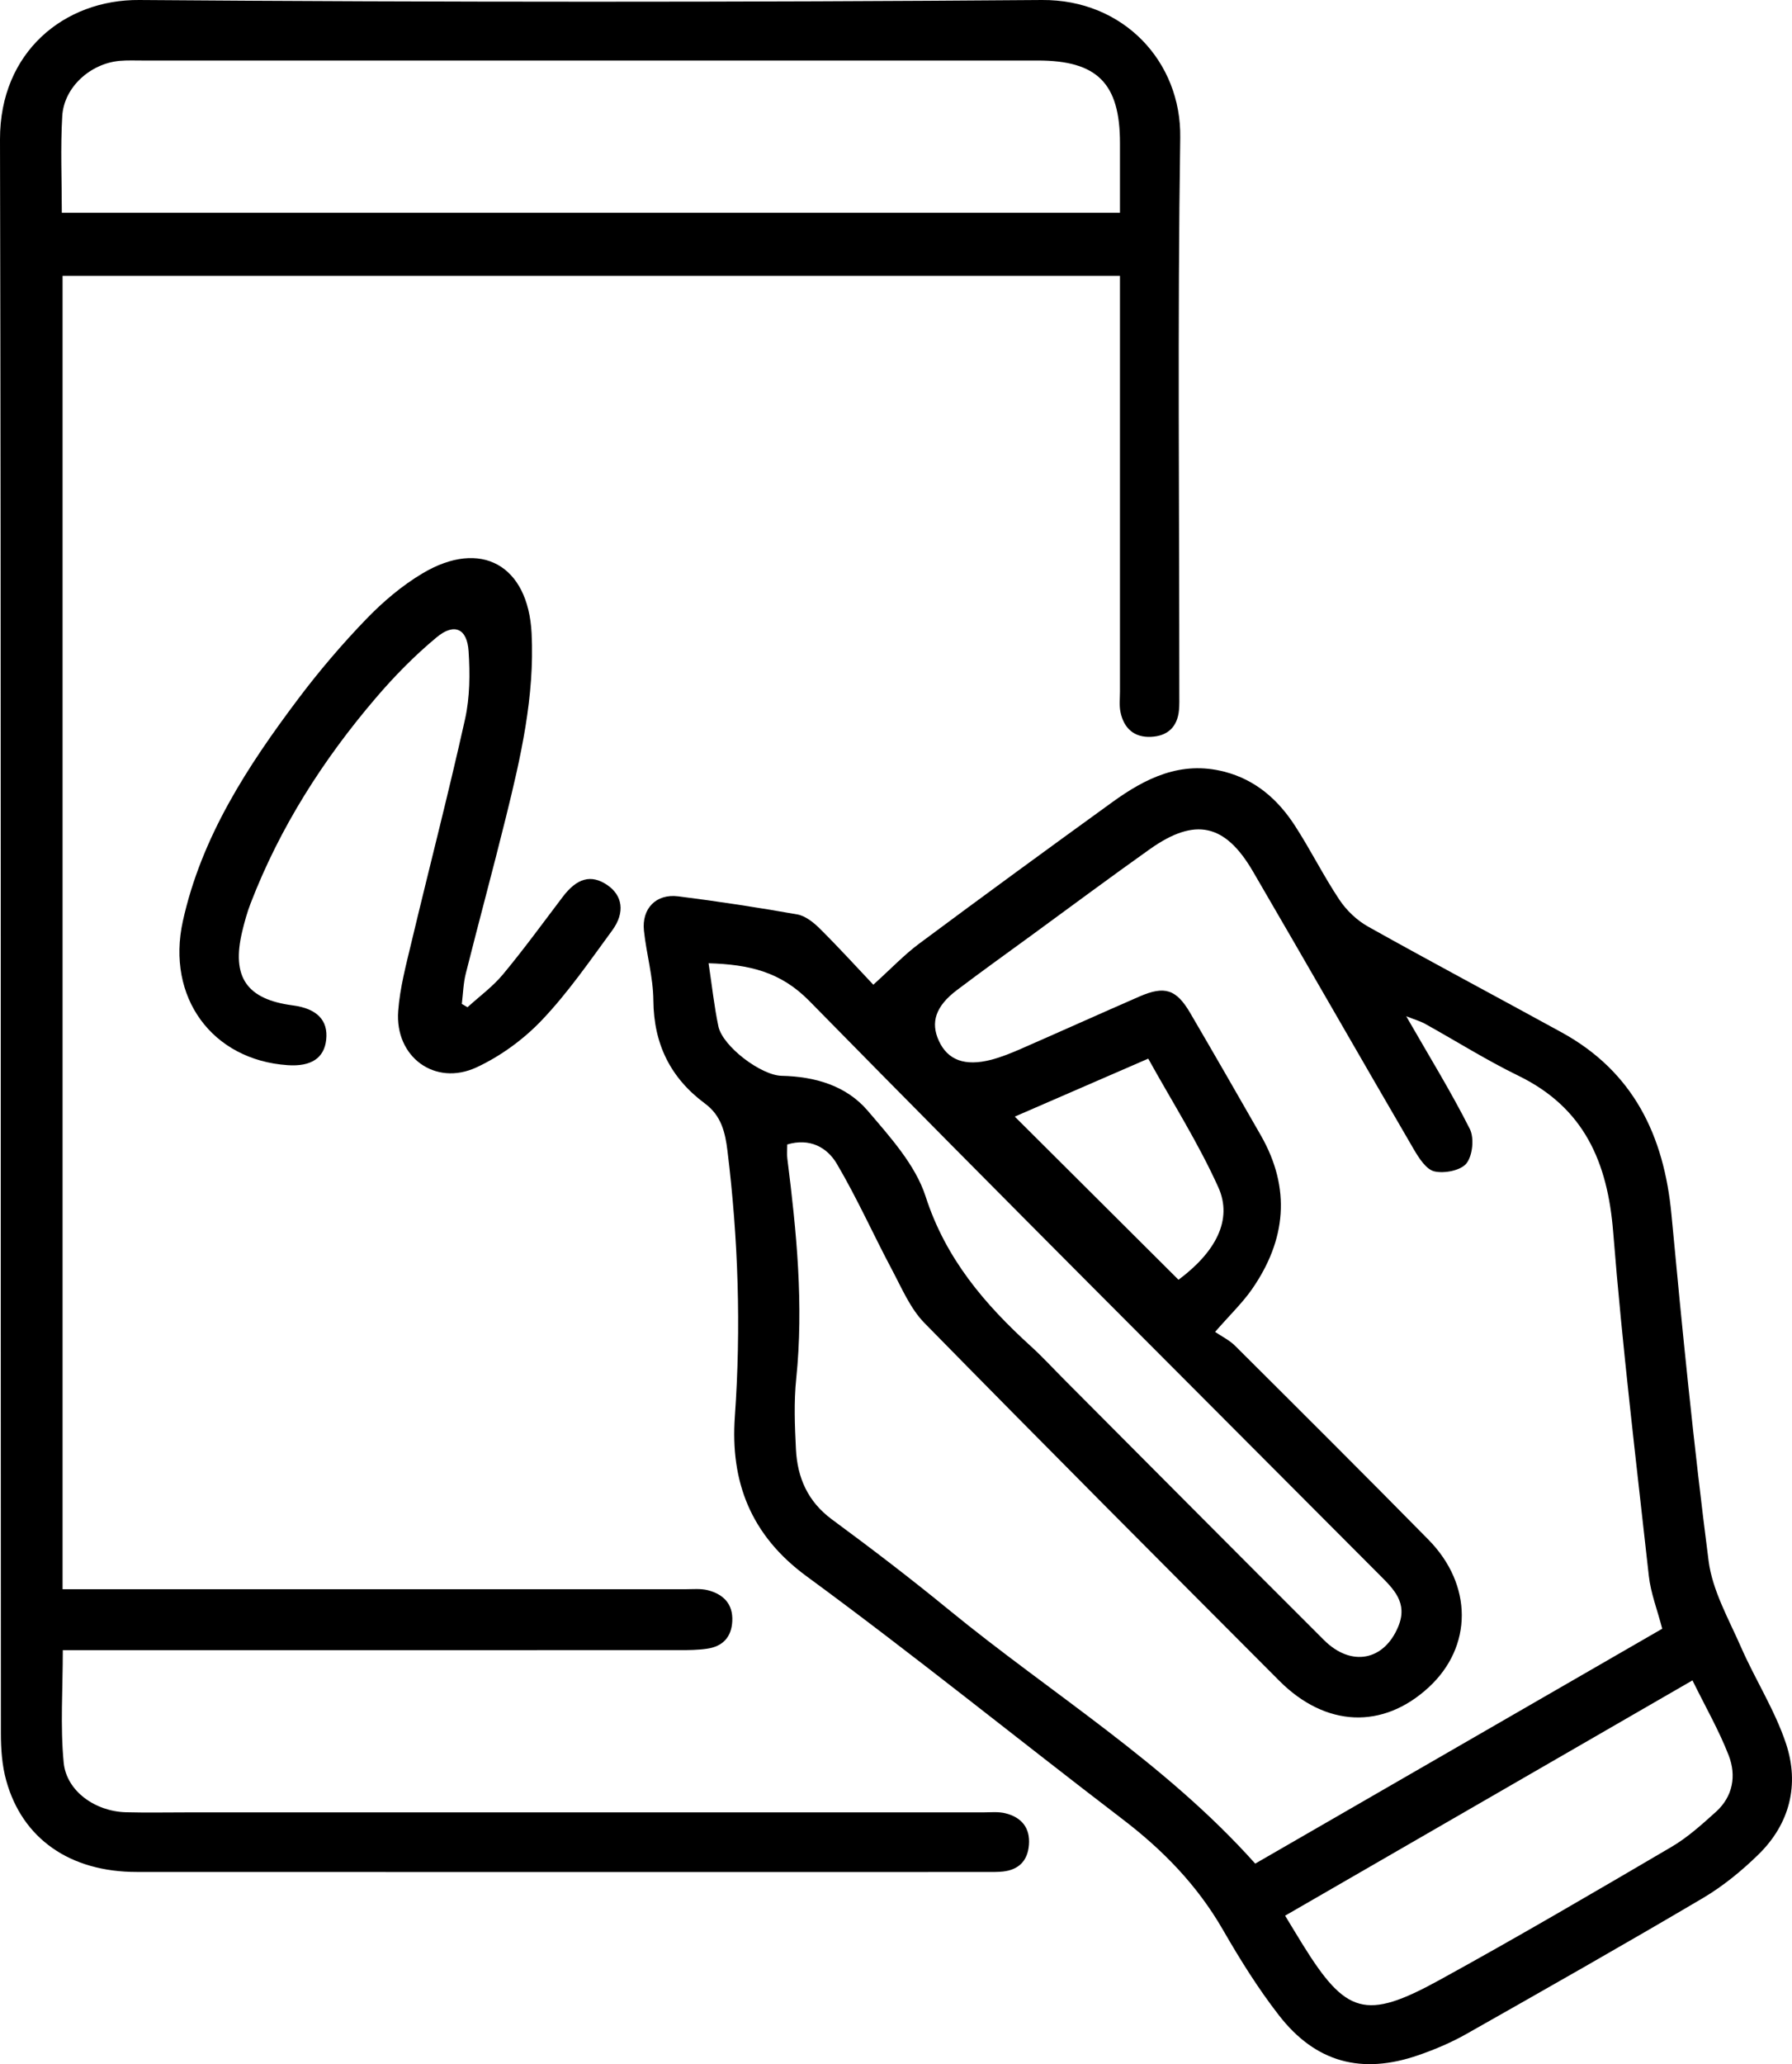
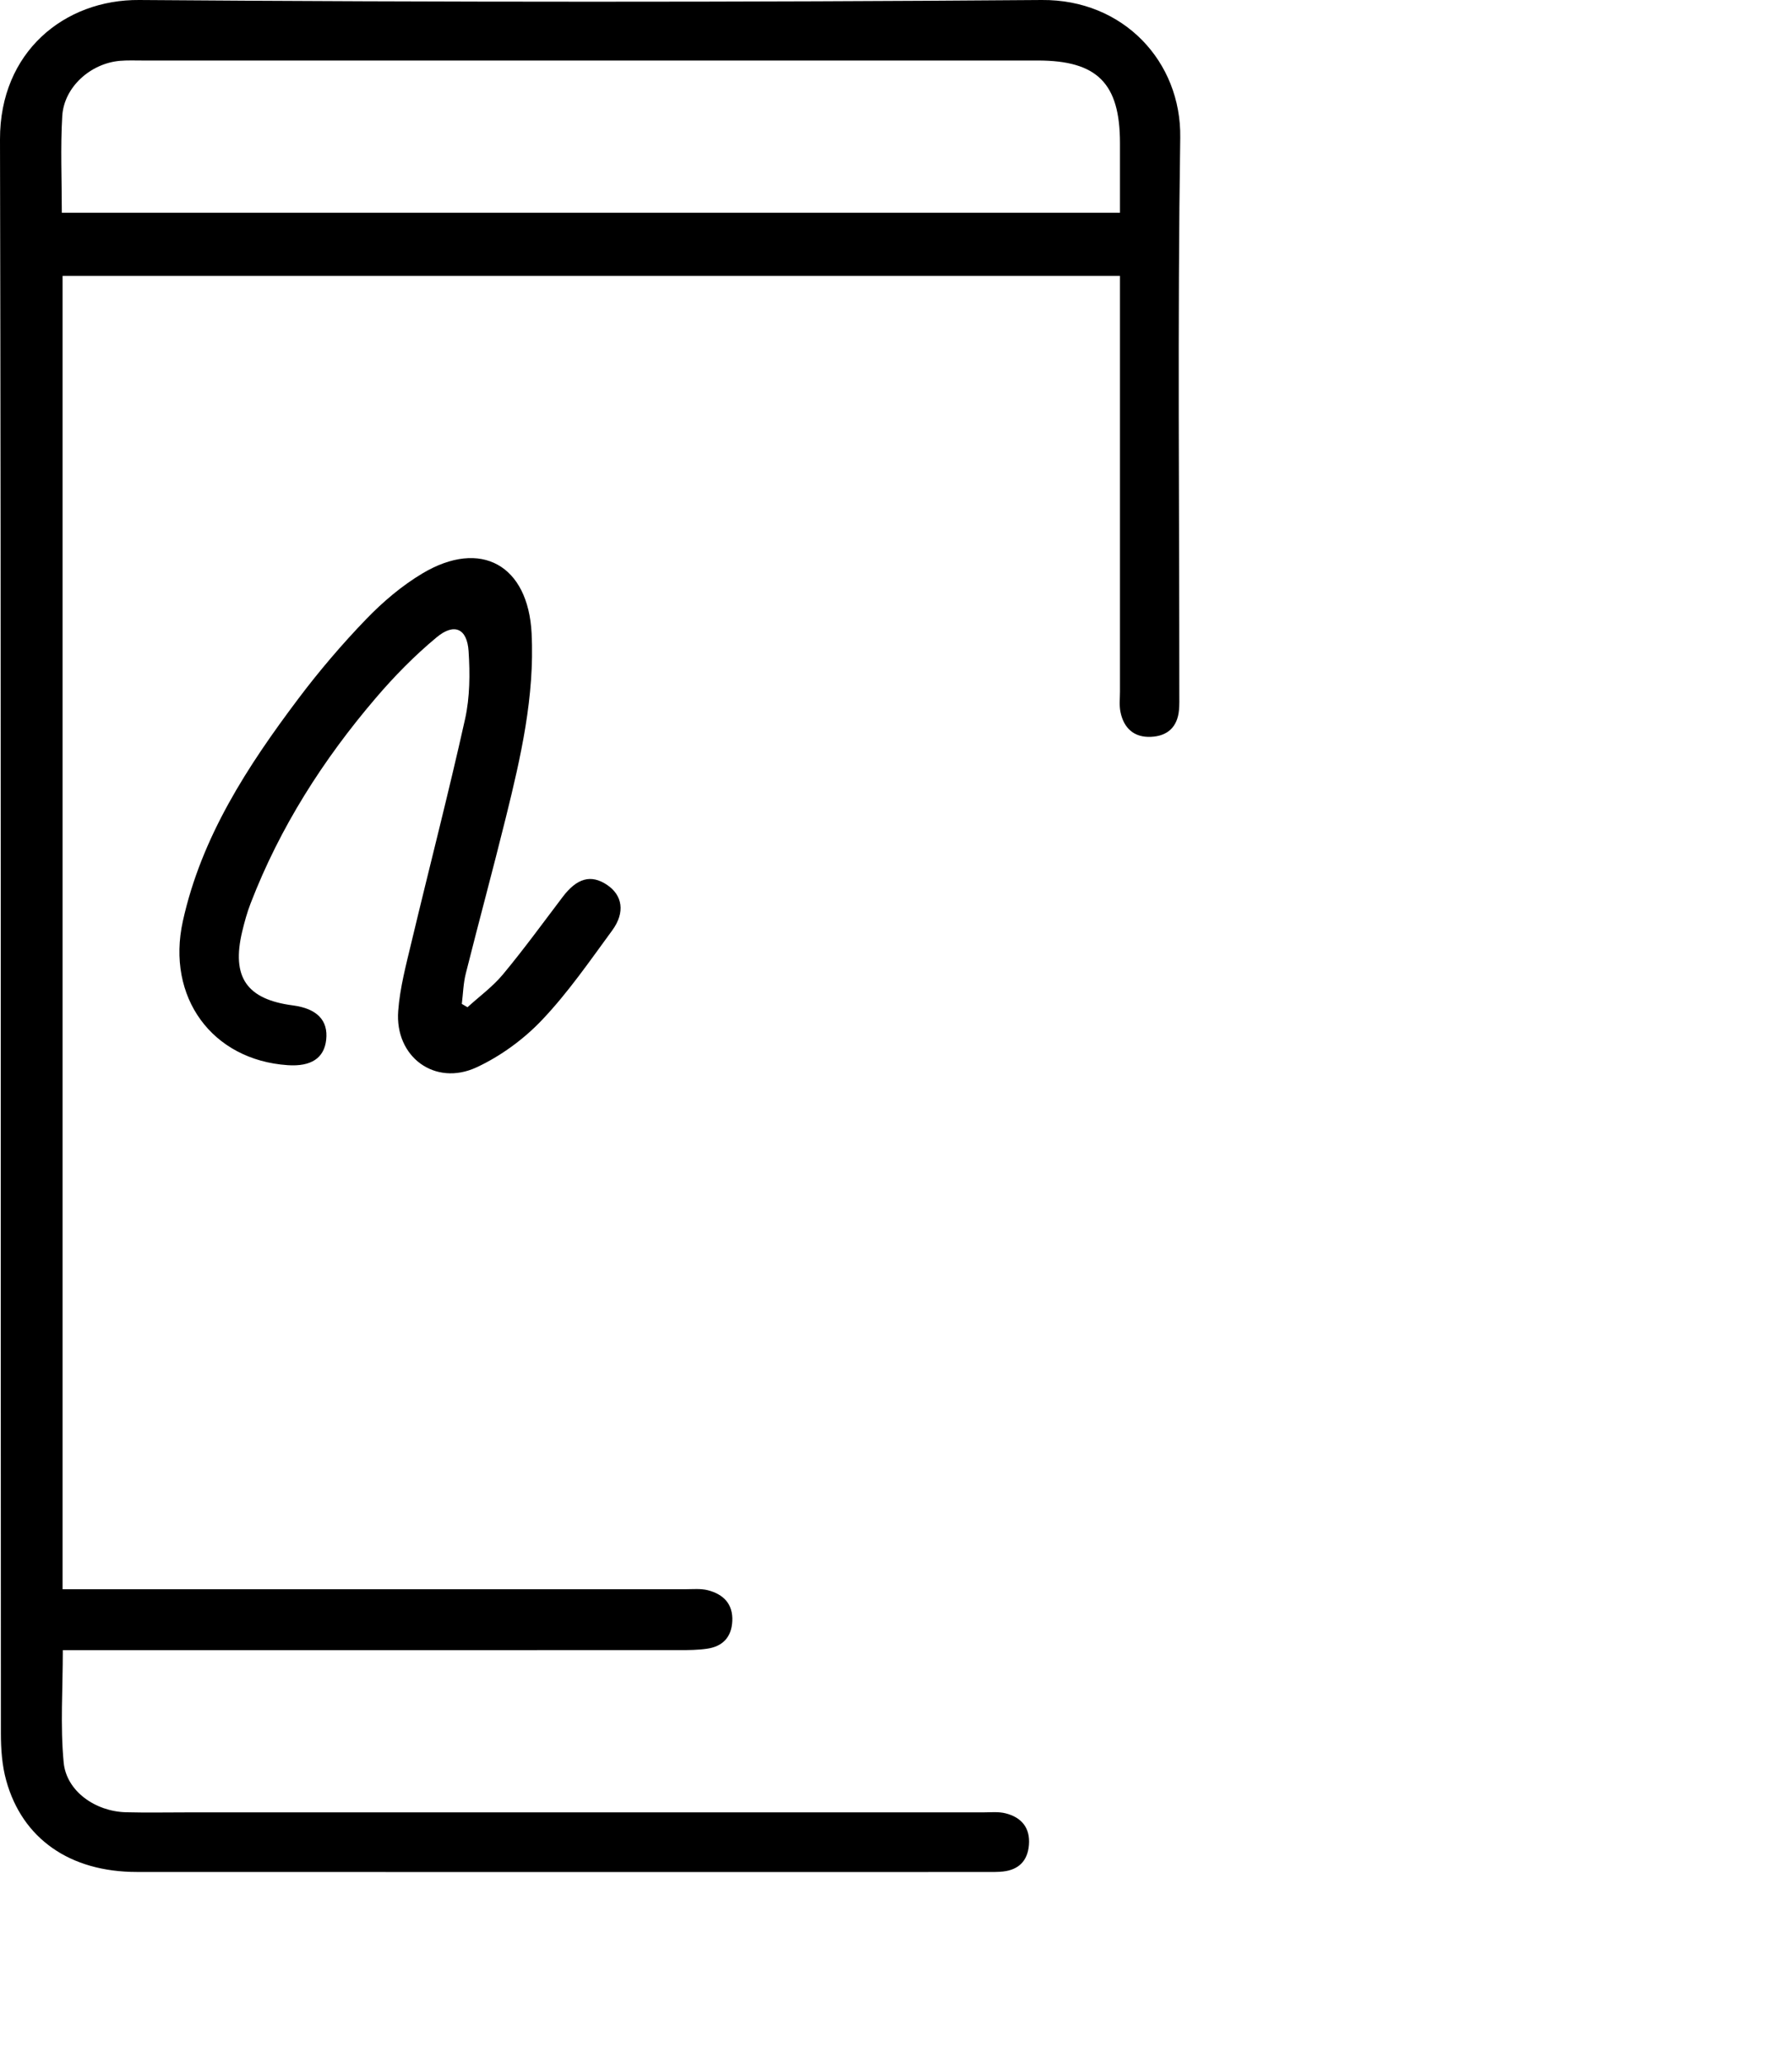
<svg xmlns="http://www.w3.org/2000/svg" id="a" width="444.72" height="512" viewBox="0 0 444.72 512">
-   <path d="M216.72,244.26c4.49-4.05,7.7-7.46,11.41-10.21,15.87-11.8,31.84-23.46,47.87-35.05,8.27-5.99,17.05-10.36,27.82-7.59,7.78,2,13.33,6.91,17.53,13.38,3.89,5.99,7.08,12.44,11.04,18.38,1.76,2.64,4.34,5.11,7.11,6.66,15.92,8.91,32.03,17.46,48.02,26.23,17.84,9.78,25.45,25.6,27.29,45.25,2.68,28.66,5.54,57.31,9.21,85.85,.95,7.37,4.99,14.42,8.05,21.41,3.53,8.06,8.4,15.62,11.16,23.91,3.38,10.15,.97,19.91-6.86,27.54-4.14,4.04-8.75,7.82-13.72,10.76-19.44,11.47-39.08,22.61-58.73,33.73-3.74,2.12-7.77,3.83-11.84,5.24-14.12,4.91-25.57,1.87-34.69-9.87-5.18-6.66-9.69-13.91-13.91-21.23-6.33-10.99-14.85-19.74-24.87-27.39-26.2-20.01-51.84-40.78-78.42-60.26-13.99-10.25-18.96-23.59-17.82-39.63,1.56-22.07,.85-43.98-1.83-65.89-.56-4.61-1.54-8.75-5.57-11.74-8.55-6.32-12.73-14.74-12.82-25.56-.04-5.77-1.72-11.52-2.34-17.31-.59-5.5,3.01-9.23,8.5-8.54,9.89,1.25,19.75,2.75,29.56,4.49,2.01,.36,4.03,1.98,5.57,3.5,4.66,4.62,9.08,9.48,13.3,13.94Zm195.79,159.72c-1.23-4.73-2.85-8.84-3.32-13.08-3.15-28.42-6.58-56.83-8.85-85.32-1.38-17.31-7.2-30.8-23.5-38.74-7.94-3.86-15.45-8.6-23.18-12.89-1.18-.65-2.52-1.02-4.68-1.88,5.69,9.91,11.13,18.73,15.78,27.95,1.14,2.26,.71,6.59-.82,8.54-1.39,1.77-5.47,2.57-7.96,2-2.05-.47-3.87-3.34-5.15-5.53-13.36-22.92-26.52-45.96-39.89-68.88-6.92-11.87-14.39-13.45-25.57-5.53-9.83,6.97-19.5,14.17-29.24,21.28-6.24,4.55-12.52,9.05-18.68,13.71-5.25,3.97-6.57,7.98-4.44,12.59,2.19,4.75,6.44,6.36,12.97,4.67,2.53-.66,4.99-1.66,7.39-2.71,9.82-4.29,19.59-8.7,29.41-12.98,6.28-2.73,9.16-1.8,12.62,4.13,5.89,10.07,11.71,20.19,17.5,30.31,7.54,13.18,6.28,25.96-2.2,38.17-2.34,3.36-5.36,6.25-9.15,10.58,1.61,1.1,3.56,2.04,5.01,3.49,16.03,15.96,32.06,31.92,47.93,48.04,11.06,11.23,10.99,26.54,.11,36.6-11.37,10.51-25.58,9.98-37.13-1.6-29.42-29.5-58.86-58.98-88.03-88.72-3.52-3.58-5.63-8.63-8.05-13.18-4.65-8.74-8.69-17.81-13.71-26.32-2.4-4.08-6.71-6.47-12.31-4.8,0,1.28-.12,2.4,.02,3.48,2.29,18.14,4.1,36.28,2.21,54.61-.6,5.78-.36,11.69-.07,17.51,.35,7.04,2.93,12.98,8.94,17.41,9.86,7.26,19.6,14.7,29.07,22.46,25.28,20.7,53.54,37.82,75.97,62.91,33.39-19.26,67.08-38.7,101-58.26ZM175.85,238.94c.86,5.67,1.39,10.7,2.43,15.63,1.05,4.98,10.59,12.17,15.7,12.28,8.23,.18,16.02,2.4,21.37,8.67,5.55,6.51,11.83,13.42,14.36,21.26,4.98,15.43,14.65,26.73,26.14,37.17,2.93,2.66,5.6,5.59,8.4,8.39,21.43,21.49,42.81,43.02,64.3,64.45,6.82,6.81,15,5.11,18.48-3.4,2.39-5.83-1.16-9.22-4.66-12.73-47.23-47.4-94.64-94.63-141.52-142.37-7.15-7.28-14.95-9.05-24.99-9.36Zm143.07,236.22c1.64,2.7,2.98,4.93,4.35,7.14,10.74,17.32,15.63,18.89,33.79,8.93,19.45-10.67,38.6-21.89,57.74-33.11,4.01-2.35,7.56-5.57,11.04-8.7,4.24-3.82,5.11-9,3.17-14-2.41-6.22-5.78-12.07-8.99-18.61-33.94,19.59-67.12,38.75-101.09,58.36Zm-67.08-198.19c13.52,13.46,27.04,26.93,40.63,40.47,9.16-6.83,13.53-14.84,9.88-22.94-4.97-11.02-11.53-21.32-17.39-31.91-11.83,5.14-22.79,9.9-33.12,14.38Z" />
  <path d="M277.94,68.43H15.53V394.2h6.88c49.22,0,98.43,0,147.65,0,1.88,0,3.85-.21,5.63,.25,3.83,1,6.26,3.39,6.04,7.69-.2,3.98-2.41,6.25-6.24,6.81-2.22,.33-4.51,.35-6.76,.35-48.65,.02-97.3,.01-145.95,.01h-7.19c0,9.6-.65,18.79,.21,27.85,.67,7.14,7.87,12.16,15.45,12.36,5.09,.13,10.18,.03,15.27,.03,65.81,0,131.62,0,197.43,0,1.88,0,3.85-.22,5.63,.24,3.93,1,6.12,3.6,5.77,7.84-.32,3.92-2.52,6.16-6.44,6.59-1.31,.14-2.64,.12-3.95,.12-70.33,0-140.67,.03-211-.01-16.59,0-28.42-8.23-32.42-22.7-1.04-3.75-1.32-7.81-1.32-11.72C.13,298.15,.29,166.36,0,34.58-.05,12.8,16.09-.14,34.54,0c74.67,.56,149.34,.58,224.01,0,20.28-.16,34.63,15.32,34.35,34.13-.69,45.99-.22,92-.23,138,0,1.32,.04,2.65-.08,3.96-.37,4.24-2.85,6.5-6.97,6.68-4.19,.19-6.73-2.15-7.55-6.15-.34-1.63-.13-3.38-.13-5.08,0-32.24,0-64.48,0-96.72v-6.4ZM15.35,52.77H277.94c0-6.04,0-11.68,0-17.31,0-14.79-5.63-20.45-20.39-20.45-74.05,0-148.09,0-222.14,0-1.88,0-3.78-.08-5.65,.08-7.3,.63-13.88,6.51-14.31,13.69-.47,7.86-.11,15.77-.11,23.99Z" />
  <path d="M116.02,249.84c2.95-2.69,6.26-5.1,8.79-8.14,5.17-6.22,9.94-12.77,14.83-19.22,3.53-4.67,7.03-5.66,11-3,3.84,2.57,4.57,6.82,1.3,11.29-5.56,7.58-10.95,15.41-17.4,22.2-4.55,4.8-10.29,9-16.28,11.78-10.33,4.78-20.3-2.6-19.44-13.99,.43-5.76,1.96-11.46,3.31-17.12,4.4-18.44,9.17-36.8,13.29-55.3,1.2-5.41,1.23-11.23,.87-16.8-.36-5.65-3.55-7.1-7.93-3.46-5.47,4.54-10.53,9.69-15.15,15.11-13.04,15.26-23.74,32.03-31,50.84-.88,2.27-1.53,4.64-2.1,7.01-2.71,11.32,1.09,16.84,12.56,18.34,5.98,.79,8.81,3.69,8.28,8.52-.5,4.56-3.74,6.7-9.54,6.31-18.77-1.27-30.2-16.84-26.03-35.74,4.62-20.9,16.03-38.39,28.64-55.14,5.2-6.91,10.86-13.54,16.86-19.76,4.14-4.29,8.85-8.29,13.96-11.34,14.51-8.65,26.25-2.04,27.09,14.89,.77,15.61-2.68,30.66-6.39,45.64-3.2,12.94-6.7,25.81-9.95,38.74-.61,2.43-.67,5-.98,7.51l1.42,.84Z" />
</svg>